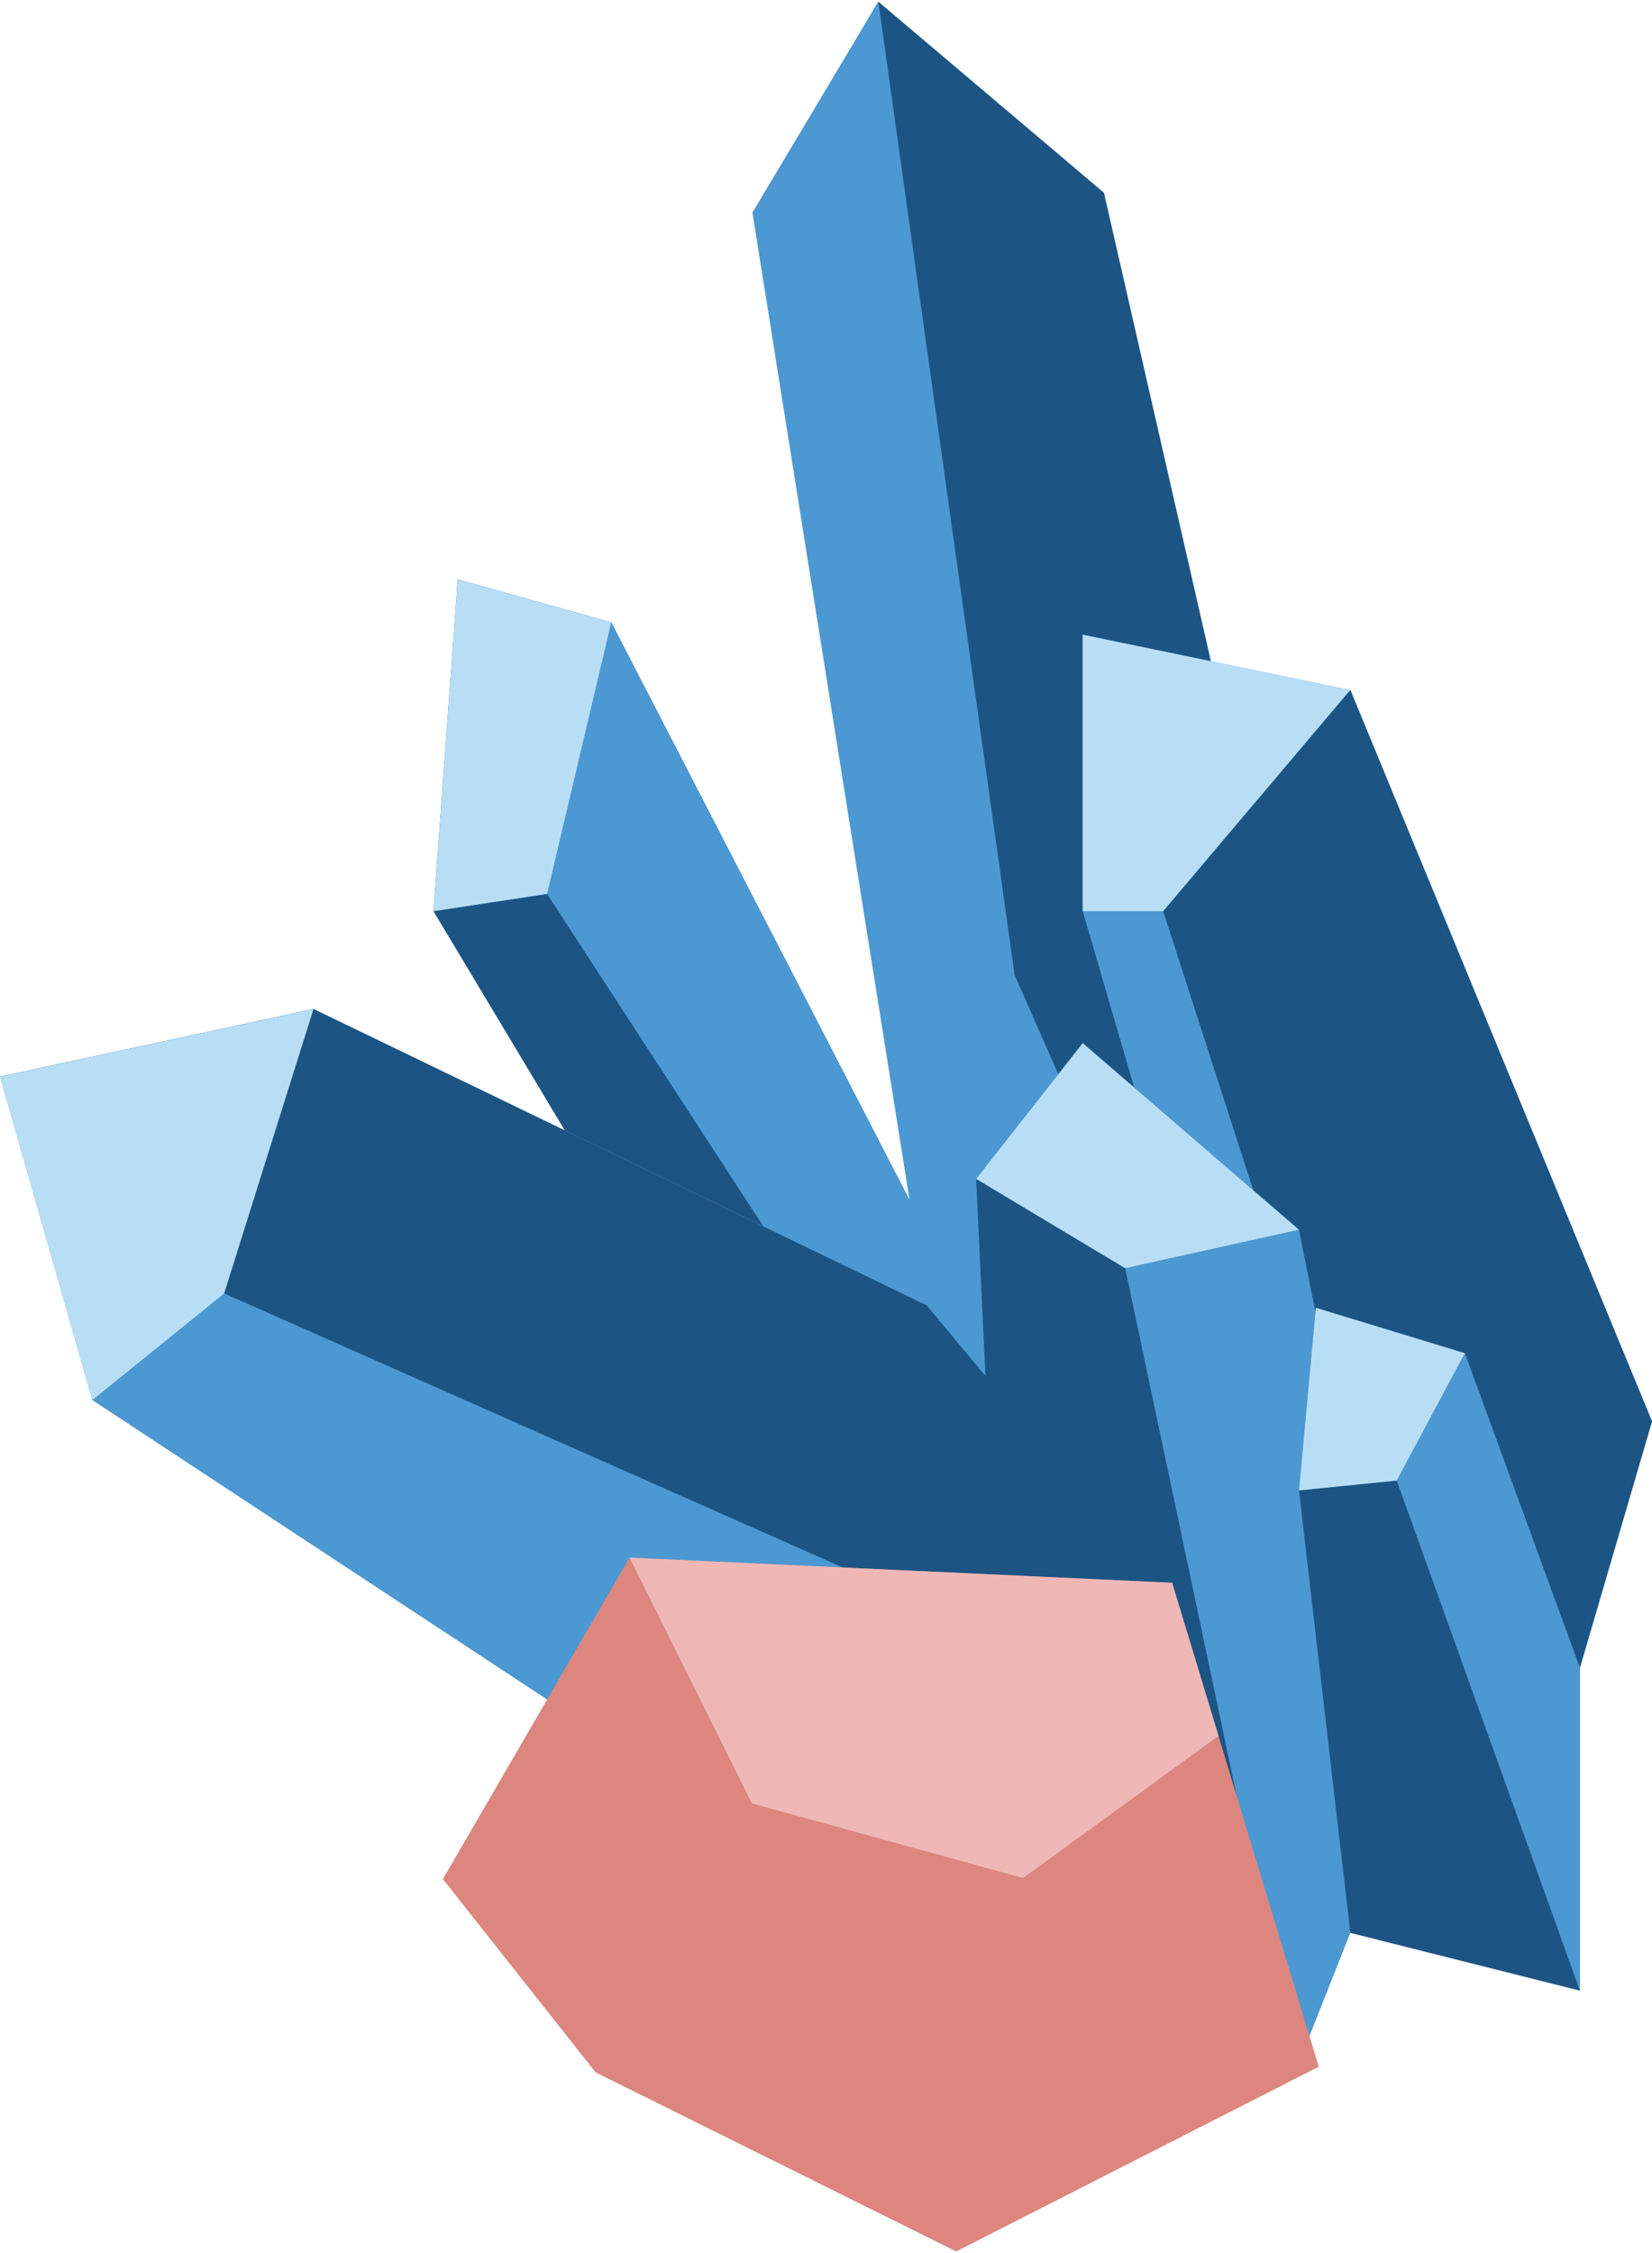
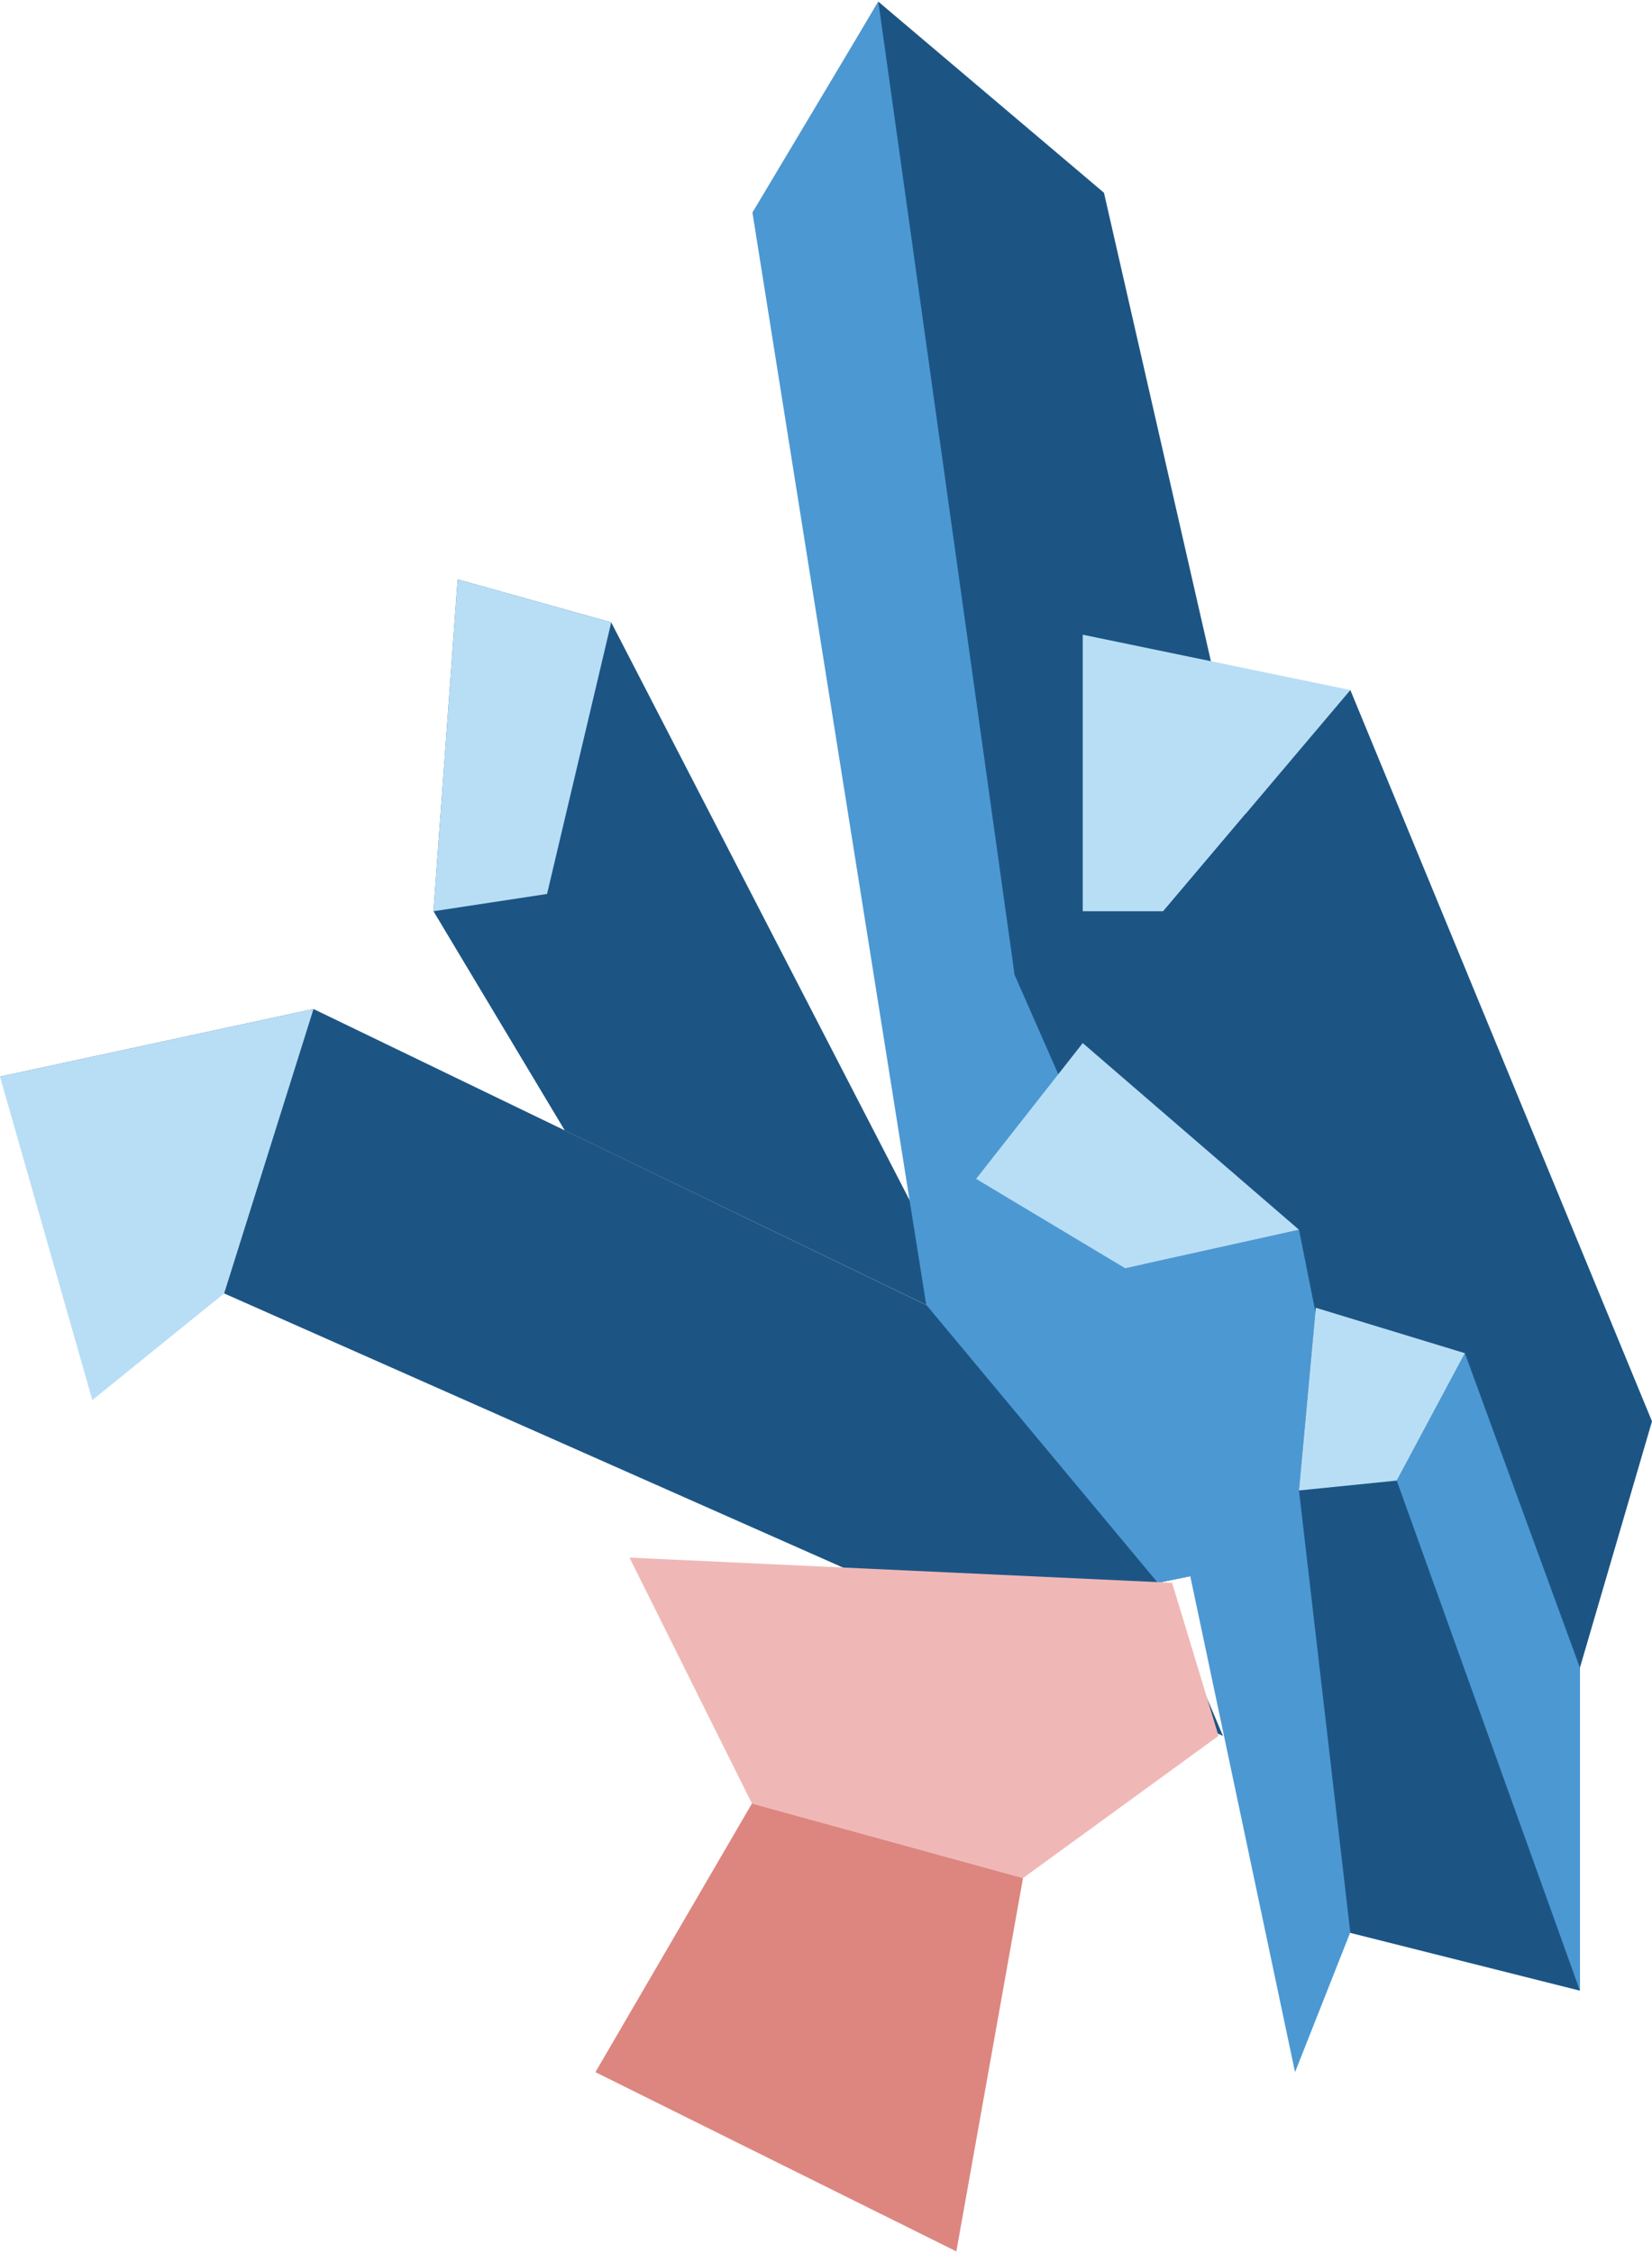
<svg xmlns="http://www.w3.org/2000/svg" viewBox="0 0 33.46 45.56" aria-hidden="true" width="33px" height="45px">
  <defs>
    <linearGradient class="cerosgradient" data-cerosgradient="true" id="CerosGradient_id01500ab7f" gradientUnits="userSpaceOnUse" x1="50%" y1="100%" x2="50%" y2="0%">
      <stop offset="0%" stop-color="#d1d1d1" />
      <stop offset="100%" stop-color="#d1d1d1" />
    </linearGradient>
    <linearGradient />
    <style>
      .cls-1-664767e8035cb{
        mix-blend-mode: multiply;
      }

      .cls-1-664767e8035cb, .cls-2-664767e8035cb, .cls-3-664767e8035cb, .cls-4-664767e8035cb, .cls-5-664767e8035cb, .cls-6-664767e8035cb{
        stroke-width: 0px;
      }

      .cls-1-664767e8035cb, .cls-4-664767e8035cb{
        fill: #dc867f;
      }

      .cls-7-664767e8035cb{
        isolation: isolate;
      }

      .cls-2-664767e8035cb{
        fill: #4c98d3;
      }

      .cls-3-664767e8035cb{
        fill: #1c5584;
      }

      .cls-5-664767e8035cb{
        fill: #b8def6;
      }

      .cls-6-664767e8035cb{
        fill: #efb8b7;
      }
    </style>
  </defs>
  <g class="cls-7-664767e8035cb">
    <g id="Layer_2664767e8035cb" data-name="Layer 2">
      <g id="Layer_7664767e8035cb" data-name="Layer 7">
        <g>
          <g>
            <g>
              <polygon class="cls-3-664767e8035cb" points="18.76 26.39 15.3 4.22 17.79 0 22.36 3.87 28.55 30.98 23.45 32.02 18.76 26.39" />
-               <polygon class="cls-2-664767e8035cb" points="0 21.77 6.35 20.4 21.67 27.8 24.77 35.12 20.57 40.63 1.87 28.32 0 21.77" />
              <polygon class="cls-3-664767e8035cb" points="0 21.77 6.35 20.4 21.67 27.8 24.77 35.12 4.54 26.16 0 21.77" />
              <polygon class="cls-3-664767e8035cb" points="8.78 18.42 9.27 11.7 12.38 12.57 19.77 26.88 11.44 22.86 8.78 18.42" />
-               <polygon class="cls-2-664767e8035cb" points="9.27 11.7 12.38 12.57 19.77 26.88 15.46 24.8 11.08 18.07 9.27 11.7" />
              <polygon class="cls-5-664767e8035cb" points="8.78 18.42 11.08 18.07 12.38 12.57 9.27 11.7 8.78 18.42" />
              <polygon class="cls-5-664767e8035cb" points="0 21.77 6.35 20.4 4.54 26.16 1.87 28.32 0 21.77" />
              <polygon class="cls-2-664767e8035cb" points="17.79 0 20.55 19.71 25.76 31.55 23.45 32.02 18.76 26.39 15.24 4.27 17.79 0" />
-               <polygon class="cls-2-664767e8035cb" points="21.93 18.42 25.76 31.55 32 33.74 33.46 28.75 27.35 13.94 21.93 12.82 21.93 18.42" />
              <polygon class="cls-5-664767e8035cb" points="21.93 18.42 21.93 12.82 27.35 13.94 23.56 18.42 21.93 18.42" />
              <polygon class="cls-3-664767e8035cb" points="32 33.74 33.46 28.75 27.35 13.94 23.56 18.42 28.06 32.36 32 33.74" />
            </g>
-             <polygon class="cls-3-664767e8035cb" points="20.57 40.63 19.77 23.84 21.93 21.09 26.31 24.87 28.55 36.06 26.23 41.93 20.57 40.63" />
            <polygon class="cls-2-664767e8035cb" points="26.23 41.93 22.79 25.65 26.31 24.87 28.55 36.06 26.23 41.93" />
            <polygon class="cls-5-664767e8035cb" points="19.77 23.84 21.93 21.09 26.31 24.87 22.79 25.65 19.77 23.84" />
            <polygon class="cls-3-664767e8035cb" points="27.35 39.11 32 40.28 32 33.74 29.67 27.37 26.65 26.45 26.31 30.15 27.35 39.11" />
            <polygon class="cls-2-664767e8035cb" points="32 40.28 28.29 29.95 29.67 27.37 32 33.74 32 40.28" />
            <polygon class="cls-5-664767e8035cb" points="26.31 30.15 28.29 29.95 29.67 27.37 26.65 26.45 26.31 30.15" />
          </g>
          <g>
-             <polygon class="cls-4-664767e8035cb" points="8.97 38.02 12.75 31.51 23.74 32.02 26.71 41.82 19.37 45.56 12.06 41.93 8.97 38.02" />
            <polygon class="cls-6-664767e8035cb" points="15.23 36.49 12.75 31.51 23.74 32.02 24.68 35.12 20.72 38 15.23 36.49" />
            <polygon class="cls-1-664767e8035cb" points="12.06 41.93 15.23 36.49 20.72 38 19.37 45.56 12.06 41.93" />
          </g>
        </g>
      </g>
    </g>
  </g>
</svg>